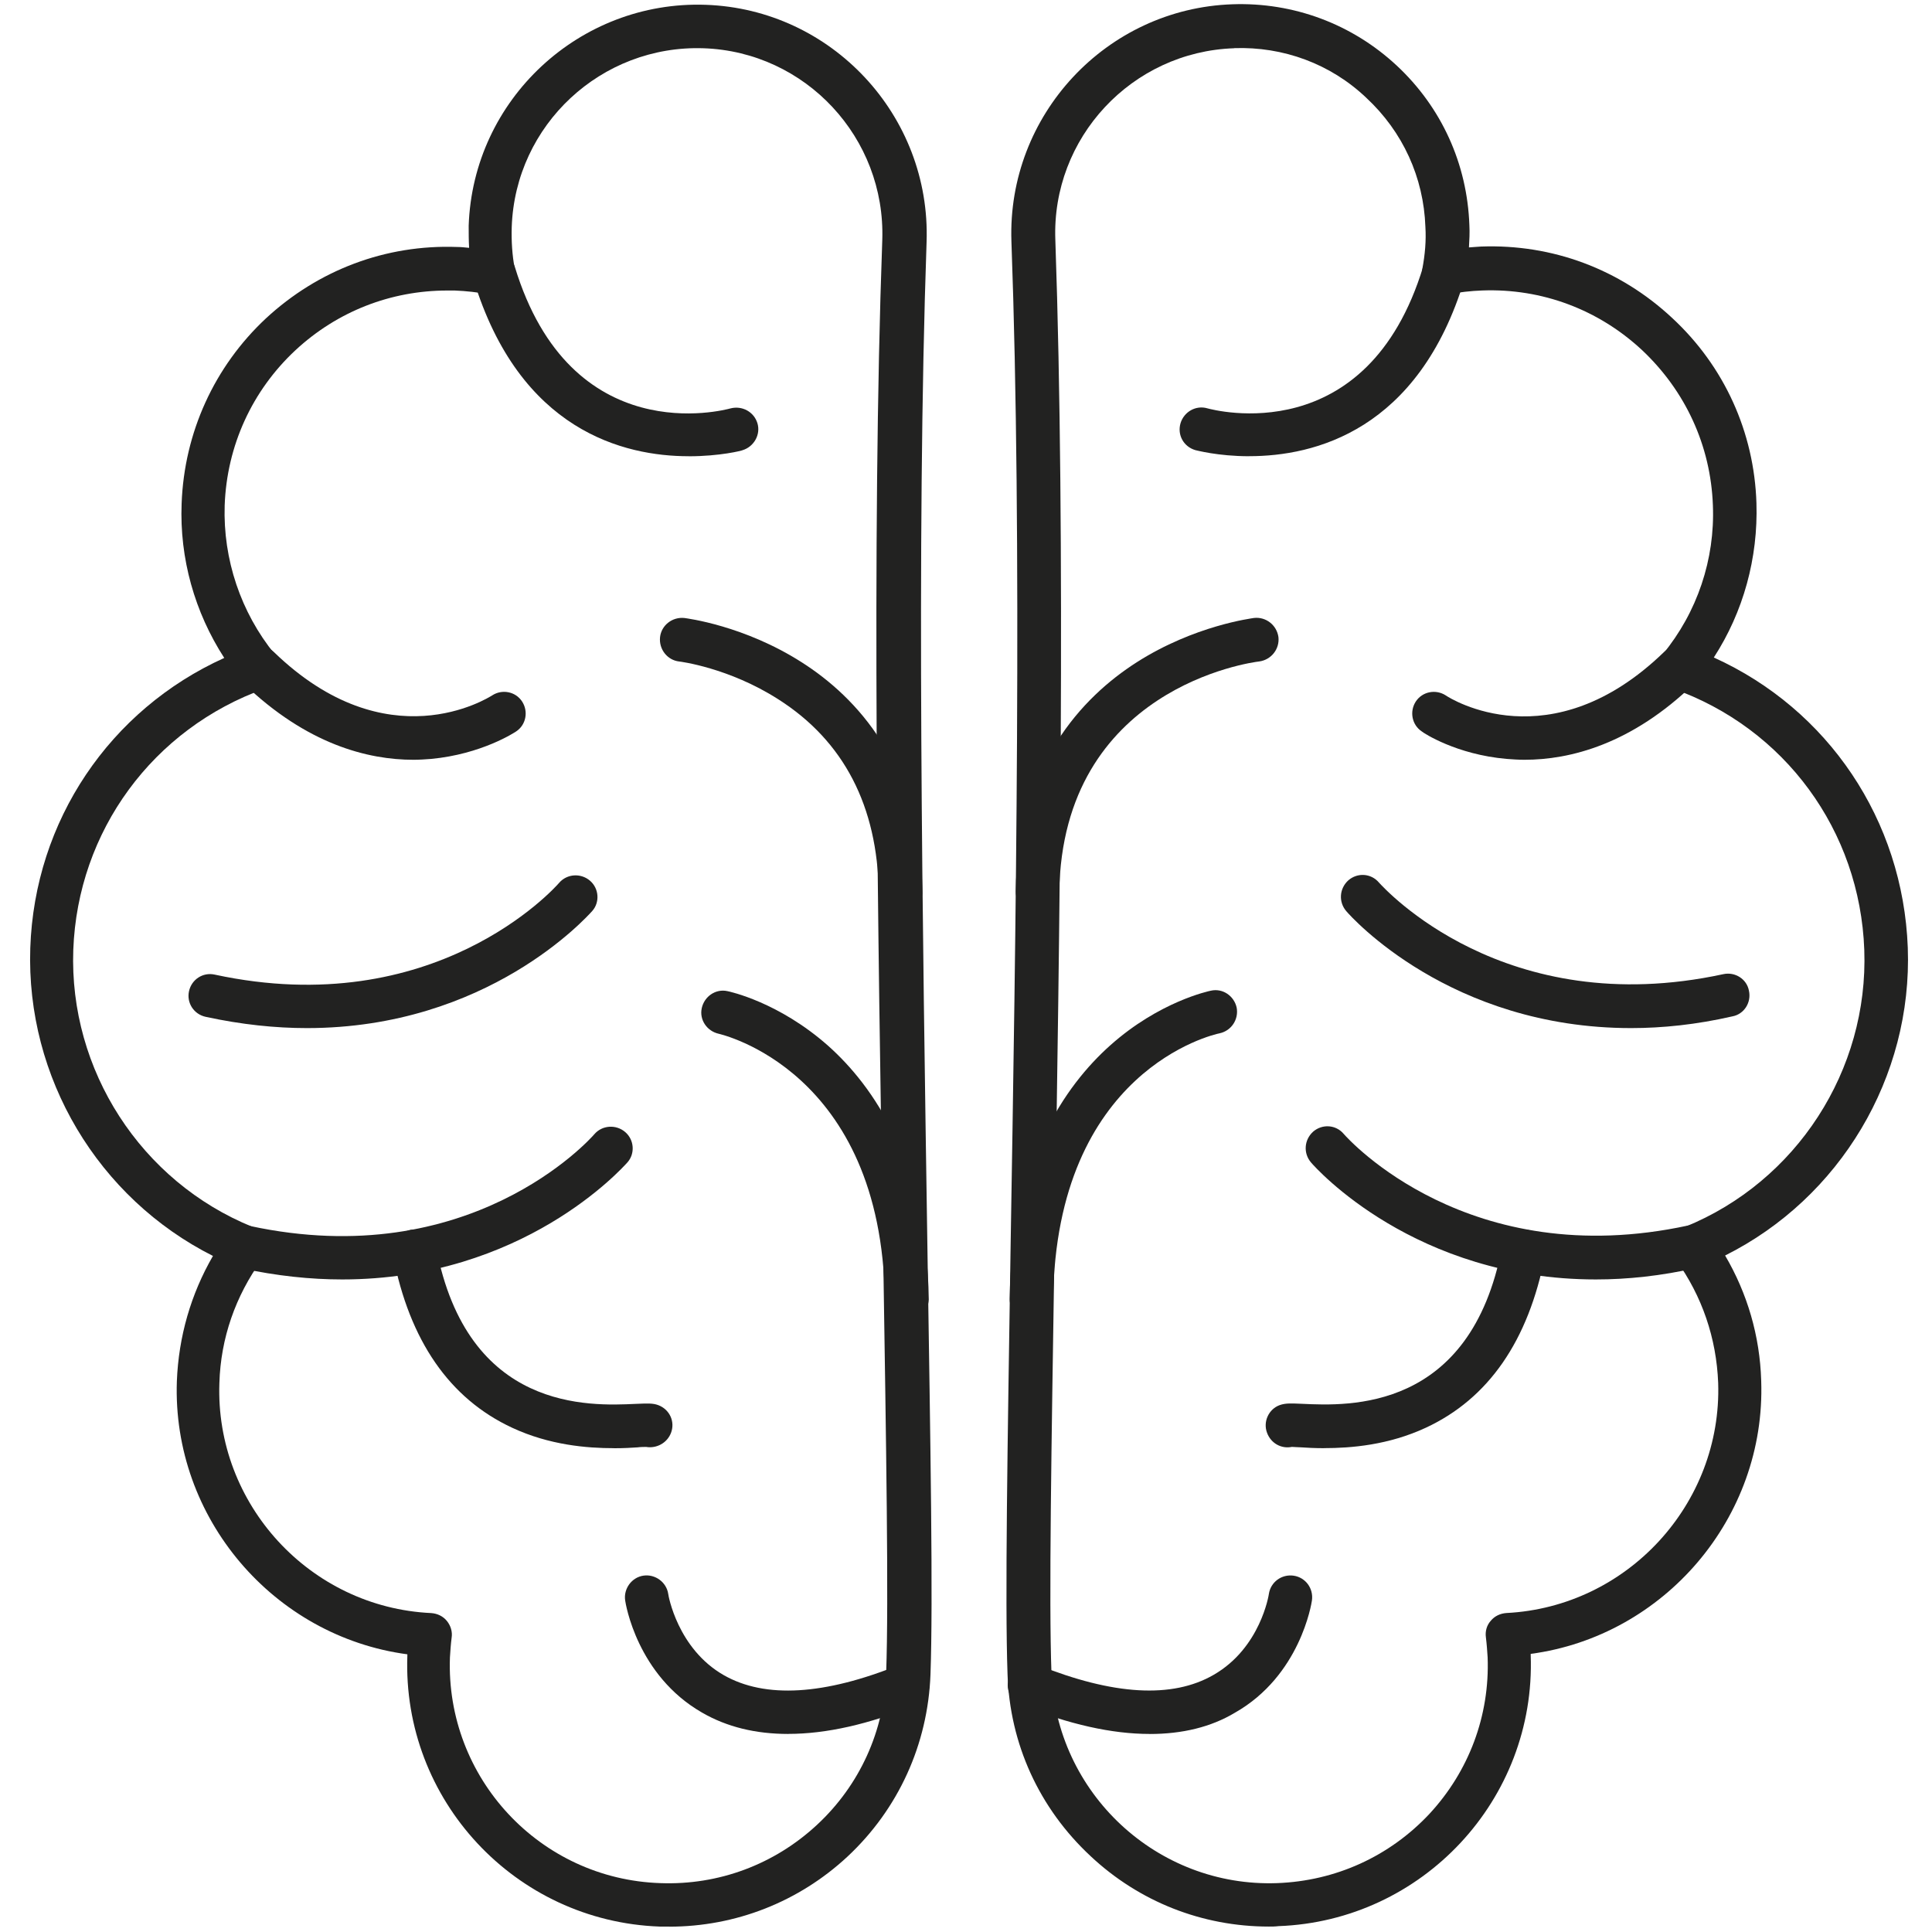
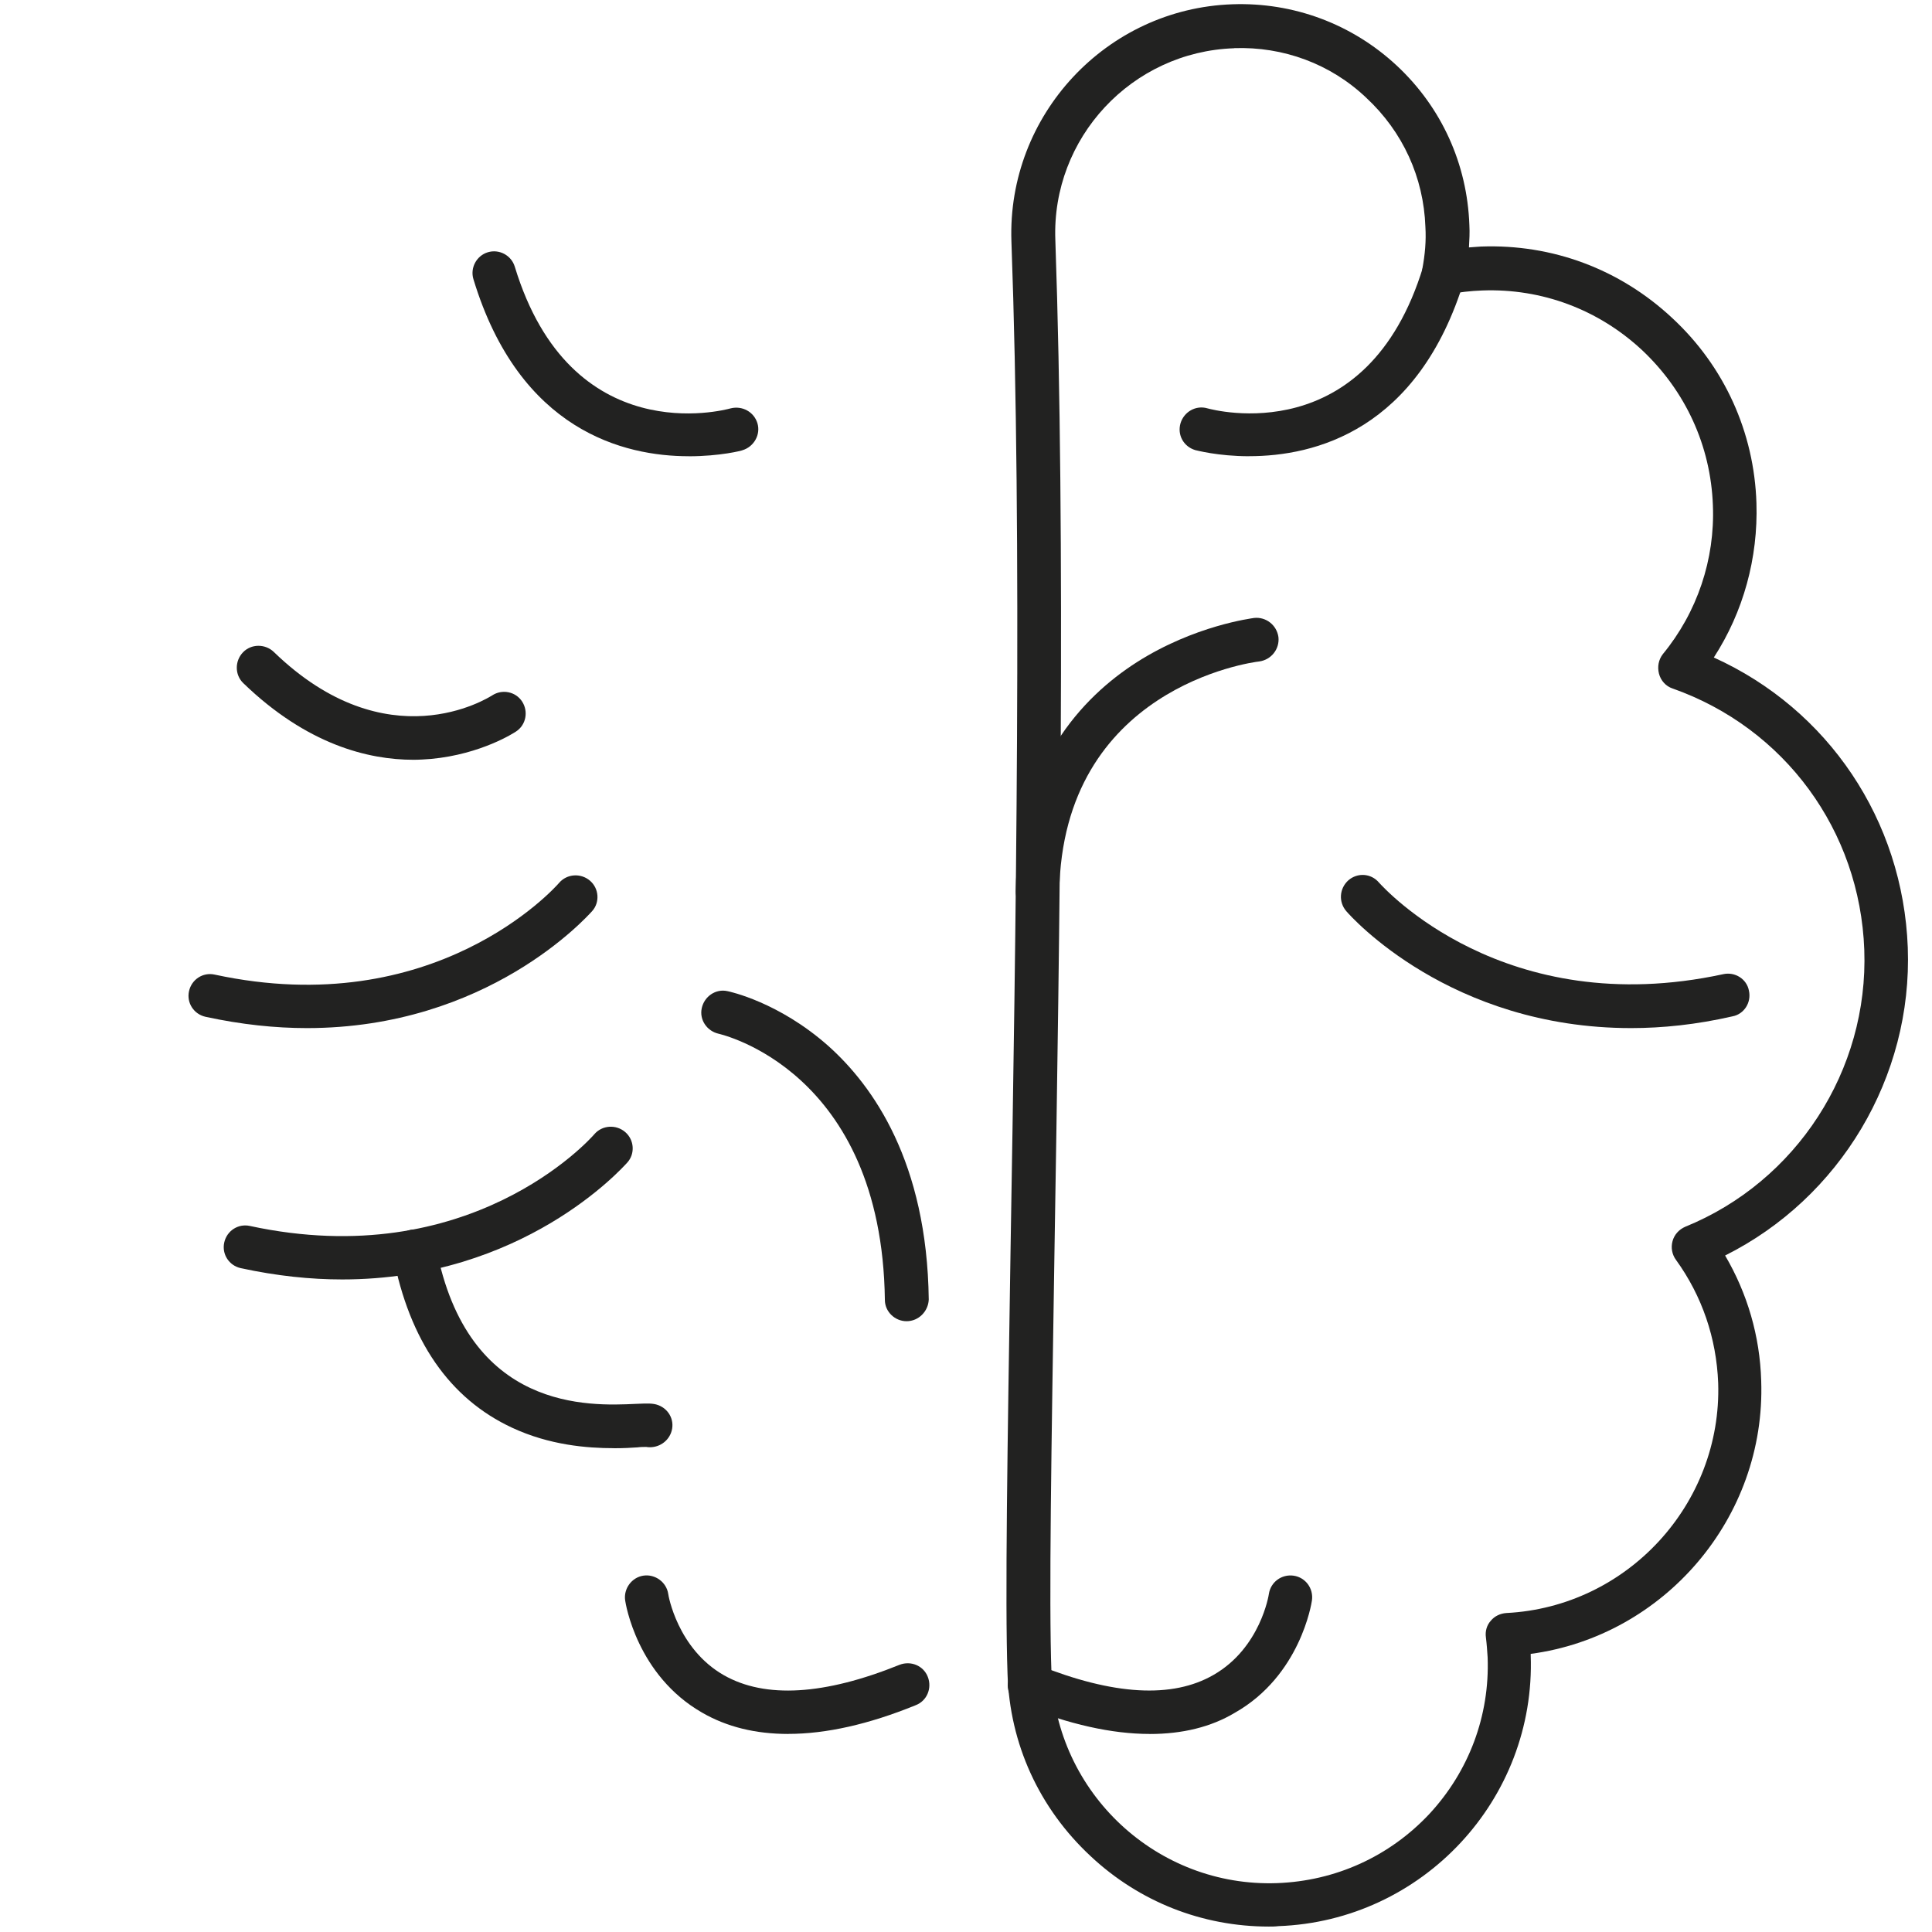
<svg xmlns="http://www.w3.org/2000/svg" id="Capa_1" data-name="Capa 1" viewBox="0 0 402 402">
  <defs>
    <style>      .cls-1 {        fill: #222221;      }    </style>
  </defs>
  <g>
    <g>
-       <path class="cls-1" d="M139.23,400.87h-1.99c-30.04-1.09-53.57-26.33-52.48-56.38v-.27c-27.78-3.71-48.96-28.32-47.96-56.83.36-9.23,2.9-18.1,7.51-26.06-23.89-12.04-38.91-37.1-38.01-64.07.9-26.51,16.56-49.59,40.36-60.36-6.15-9.5-9.32-20.72-8.87-32.12.54-14.75,6.79-28.5,17.56-38.55,10.86-10.04,24.88-15.38,39.73-14.84.81,0,1.63.09,2.53.18-.09-1.54-.09-3.08-.09-4.62C98.42,20.72,120.59.09,146.83,1h0c26.24.9,46.87,23.08,45.97,49.32-2.17,62.17-.81,144.06.18,209.85.63,40.72,1.18,72.85.63,88.23-.54,14.57-6.7,28.05-17.28,37.92-10.13,9.41-23.26,14.57-37.1,14.57ZM93.08,60.45c-11.76,0-22.89,4.34-31.58,12.4-9.05,8.42-14.3,19.91-14.75,32.31-.36,11.22,3.35,22.26,10.41,30.95.9,1.18,1.27,2.62.81,4.07-.36,1.45-1.45,2.53-2.81,3.08-23.35,8.33-39,29.68-39.91,54.38-.9,25.07,14.12,48.23,37.28,57.64,1.27.54,2.26,1.63,2.62,2.99s.09,2.81-.72,3.89c-5.43,7.51-8.51,16.29-8.78,25.61-.9,25.16,18.82,46.69,44.07,47.87,1.27.09,2.44.63,3.26,1.63.81,1,1.18,2.26,1,3.44-.18,1.36-.27,2.81-.36,4.16-.9,25.07,18.73,46.15,43.8,46.96,12.13.45,23.71-3.89,32.58-12.13,8.87-8.23,14.03-19.55,14.39-31.67.54-15.11,0-47.15-.63-87.78-1.09-65.88-2.44-147.95-.18-210.3.72-21.27-15.93-39.18-37.19-39.91-21.27-.72-39.18,15.93-39.91,37.19-.09,2.9.09,5.88.63,8.69.27,1.45-.18,2.99-1.27,4.07s-2.53,1.54-4.07,1.27c-2.35-.45-4.8-.72-7.15-.81-.36,0-1,0-1.54,0Z" />
      <path class="cls-1" d="M143.3,94.93c-13.39,0-35.2-5.25-44.79-36.83-.72-2.35.63-4.89,2.99-5.61s4.89.63,5.61,2.99c11.67,38.37,43.53,29.86,44.88,29.5,2.44-.63,4.89.72,5.61,3.08.72,2.35-.72,4.89-3.08,5.61-.09.09-4.71,1.27-11.22,1.27Z" />
      <path class="cls-1" d="M86.02,158.09c-9.41,0-22.17-3.17-35.38-15.93-1.81-1.72-1.81-4.62-.09-6.42s4.62-1.81,6.42-.09c23.62,22.89,44.52,9.59,45.43,9.05,2.08-1.36,4.89-.81,6.24,1.27s.81,4.89-1.27,6.24c-.27.18-7.15,4.71-17.65,5.7-1.18.09-2.44.18-3.71.18Z" />
      <path class="cls-1" d="M71.18,266.22c-6.52,0-13.57-.72-21.08-2.35-2.44-.54-3.98-2.9-3.44-5.34.54-2.44,2.9-3.98,5.34-3.44,45.7,9.86,70.67-17.92,71.67-19.09,1.63-1.9,4.52-2.08,6.42-.45,1.9,1.63,2.08,4.52.45,6.33-1.09,1.18-21.72,24.34-59.36,24.34Z" />
      <path class="cls-1" d="M127.74,301.33c-5.61,0-13.39-.63-21.17-4.25-13.03-6.06-21.36-18.1-24.79-35.83-.45-2.44,1.18-4.8,3.62-5.34,2.44-.45,4.8,1.18,5.34,3.62,6.52,34.21,31.94,33.03,41.54,32.58,2.35-.09,3.53-.18,4.71.27,2.35.9,3.53,3.44,2.62,5.79-.81,2.08-2.99,3.26-5.16,2.9-.36,0-1.18,0-1.81.09-1.27.09-2.9.18-4.89.18Z" />
-       <path class="cls-1" d="M187.37,190.12c-2.44,0-4.52-1.99-4.52-4.43-.27-17.92-7.24-31.49-20.9-40.18-10.32-6.61-20.54-7.87-20.63-7.87-2.44-.27-4.25-2.53-3.98-5.07.27-2.44,2.53-4.25,5.07-3.98.54.09,12.4,1.54,24.43,9.23,11.22,7.15,24.79,21.27,25.07,47.69.09,2.53-1.9,4.52-4.52,4.62q.09,0,0,0Z" />
      <path class="cls-1" d="M63.85,213.92c-6.52,0-13.57-.72-21.08-2.35-2.44-.54-3.98-2.9-3.44-5.34s2.9-3.98,5.34-3.44c45.7,9.86,70.67-17.92,71.67-19.09,1.63-1.9,4.52-2.08,6.42-.45,1.9,1.63,2.08,4.52.45,6.33-1.09,1.18-21.72,24.34-59.36,24.34Z" />
      <path class="cls-1" d="M164.02,360.79c-6.79,0-12.76-1.45-17.92-4.43-13.57-7.78-15.93-22.71-16.02-23.35-.36-2.44,1.36-4.8,3.8-5.16s4.8,1.36,5.16,3.8c0,.18,1.9,11.4,11.58,16.92,8.6,4.89,20.9,4.16,36.56-2.17,2.35-.9,4.98.18,5.88,2.53s-.18,4.98-2.53,5.88c-9.77,3.98-18.64,5.97-26.51,5.97Z" />
    </g>
    <g>
      <path class="cls-1" d="M264.02,400.87c-13.85,0-26.97-5.16-37.1-14.66-10.68-9.95-16.83-23.35-17.28-37.92-.54-15.29,0-47.51.63-88.23,1.09-65.79,2.44-147.68.18-209.85-.9-26.24,19.73-48.41,45.97-49.32h0c12.67-.45,24.88,4.07,34.21,12.76,9.32,8.69,14.66,20.45,15.11,33.21.09,1.54,0,3.08-.09,4.62.81-.09,1.63-.09,2.53-.18,14.84-.54,28.87,4.71,39.73,14.84,10.86,10.04,17.1,23.8,17.56,38.55.36,11.4-2.71,22.62-8.87,32.12,23.8,10.77,39.36,33.84,40.36,60.36,1,26.97-14.12,52.12-38.01,64.07,4.62,7.87,7.24,16.74,7.51,26.06,1,28.5-20.18,53.12-47.96,56.83v.27c1.09,30.04-22.53,55.29-52.48,56.38-.72.09-1.36.09-1.99.09ZM256.78,10.04c-21.27.72-38.01,18.64-37.19,39.91,2.17,62.44.9,144.42-.18,210.39-.63,40.63-1.18,72.66-.63,87.69.9,25.07,21.99,44.7,46.96,43.8,12.13-.45,23.35-5.52,31.67-14.39,8.23-8.87,12.58-20.45,12.13-32.58-.09-1.36-.18-2.71-.36-4.16-.18-1.27.18-2.53,1-3.44.81-1,1.99-1.54,3.26-1.63,25.16-1.27,44.88-22.71,44.07-47.87-.36-9.32-3.35-18.1-8.78-25.61-.81-1.09-1.09-2.53-.72-3.89.36-1.36,1.36-2.44,2.62-2.99,23.17-9.41,38.19-32.58,37.28-57.64-.9-24.79-16.56-46.15-39.91-54.38-1.36-.45-2.44-1.63-2.81-3.08-.36-1.45-.09-2.9.81-4.07,7.15-8.69,10.86-19.73,10.41-30.95-.45-12.4-5.7-23.8-14.75-32.31-9.05-8.42-20.81-12.85-33.21-12.4-2.44.09-4.8.36-7.15.81-1.45.27-2.99-.18-4.07-1.27-1.09-1.09-1.54-2.62-1.27-4.07.54-2.9.81-5.79.63-8.69-.36-10.32-4.71-19.82-12.31-26.88-7.42-7.06-17.28-10.68-27.51-10.32h0Z" />
      <path class="cls-1" d="M259.94,94.93c-6.61,0-11.13-1.27-11.22-1.27-2.44-.72-3.8-3.17-3.08-5.61.72-2.35,3.17-3.8,5.61-3.08,1.36.36,33.21,8.87,44.88-29.5.72-2.35,3.26-3.71,5.61-2.99,2.35.72,3.71,3.26,2.99,5.61-9.59,31.58-31.31,36.83-44.79,36.83Z" />
-       <path class="cls-1" d="M317.22,158.09c-1.27,0-2.53-.09-3.71-.18-10.5-.9-17.37-5.43-17.65-5.7-2.08-1.36-2.62-4.16-1.27-6.24,1.36-2.08,4.16-2.62,6.24-1.27.9.63,21.81,13.85,45.43-9.05,1.81-1.72,4.62-1.72,6.42.09,1.72,1.81,1.72,4.62-.09,6.42-13.12,12.76-25.97,15.93-35.38,15.93Z" />
-       <path class="cls-1" d="M332.06,266.22c-37.64,0-58.28-23.17-59.27-24.34-1.63-1.9-1.45-4.71.45-6.42,1.9-1.63,4.71-1.45,6.33.45h0c1,1.18,26.06,28.96,71.67,19.09,2.44-.54,4.89,1,5.34,3.44.54,2.44-1,4.89-3.44,5.34-7.51,1.72-14.57,2.44-21.08,2.44Z" />
-       <path class="cls-1" d="M275.51,301.33c-1.9,0-3.62-.09-4.89-.18-.63,0-1.45-.09-1.81-.09-2.17.45-4.34-.72-5.16-2.9-.9-2.35.36-4.98,2.62-5.79,1.27-.45,2.44-.36,4.71-.27,9.59.45,35.02,1.63,41.54-32.58.45-2.44,2.81-4.07,5.34-3.62,2.44.45,4.07,2.81,3.62,5.34-3.44,17.74-11.76,29.77-24.79,35.83-7.78,3.62-15.56,4.25-21.17,4.25Z" />
+       <path class="cls-1" d="M275.51,301.33Z" />
      <path class="cls-1" d="M215.87,190.12q-.09,0,0,0c-2.53,0-4.52-2.08-4.52-4.62.36-26.33,13.85-40.45,25.16-47.69,12.04-7.69,23.98-9.14,24.43-9.23,2.44-.27,4.71,1.45,5.07,3.98.27,2.44-1.45,4.71-3.98,5.07-1.72.18-40.99,5.52-41.63,48.05-.09,2.44-2.08,4.43-4.52,4.43Z" />
      <path class="cls-1" d="M339.39,213.92c-37.64,0-58.28-23.17-59.27-24.34-1.63-1.9-1.45-4.71.45-6.42,1.9-1.63,4.71-1.45,6.33.45,1.09,1.18,26.06,28.96,71.67,19.09,2.44-.54,4.89,1,5.34,3.44.54,2.44-1,4.89-3.44,5.34-7.51,1.72-14.57,2.44-21.08,2.44Z" />
      <path class="cls-1" d="M239.22,360.79c-7.87,0-16.74-1.99-26.69-5.97-2.35-.9-3.44-3.53-2.53-5.88.9-2.35,3.53-3.44,5.88-2.53,15.75,6.33,28.05,7.06,36.65,2.08,9.77-5.61,11.49-16.74,11.49-16.83.36-2.44,2.62-4.16,5.16-3.8,2.44.36,4.16,2.62,3.8,5.16-.09.63-2.44,15.65-16.02,23.35-4.98,2.99-10.95,4.43-17.74,4.43Z" />
    </g>
  </g>
-   <path class="cls-1" d="M214.61,274.91h0c-2.53,0-4.52-2.08-4.52-4.62.36-28.6,11.58-44.43,20.9-52.76,10.23-9.14,20.54-11.31,20.99-11.4,2.44-.54,4.8,1.09,5.34,3.53.45,2.44-1.09,4.8-3.53,5.34-1.45.27-34.02,7.78-34.66,55.38,0,2.53-2.08,4.52-4.52,4.52Z" />
  <path class="cls-1" d="M188.64,274.91c-2.44,0-4.52-1.99-4.52-4.43-.63-47.87-34.3-55.29-34.57-55.38-2.44-.54-4.07-2.9-3.53-5.34s2.9-4.07,5.34-3.53c.45.09,10.68,2.26,20.99,11.4,9.32,8.33,20.54,24.16,20.9,52.76-.09,2.44-2.08,4.52-4.62,4.52h0Z" />
</svg>